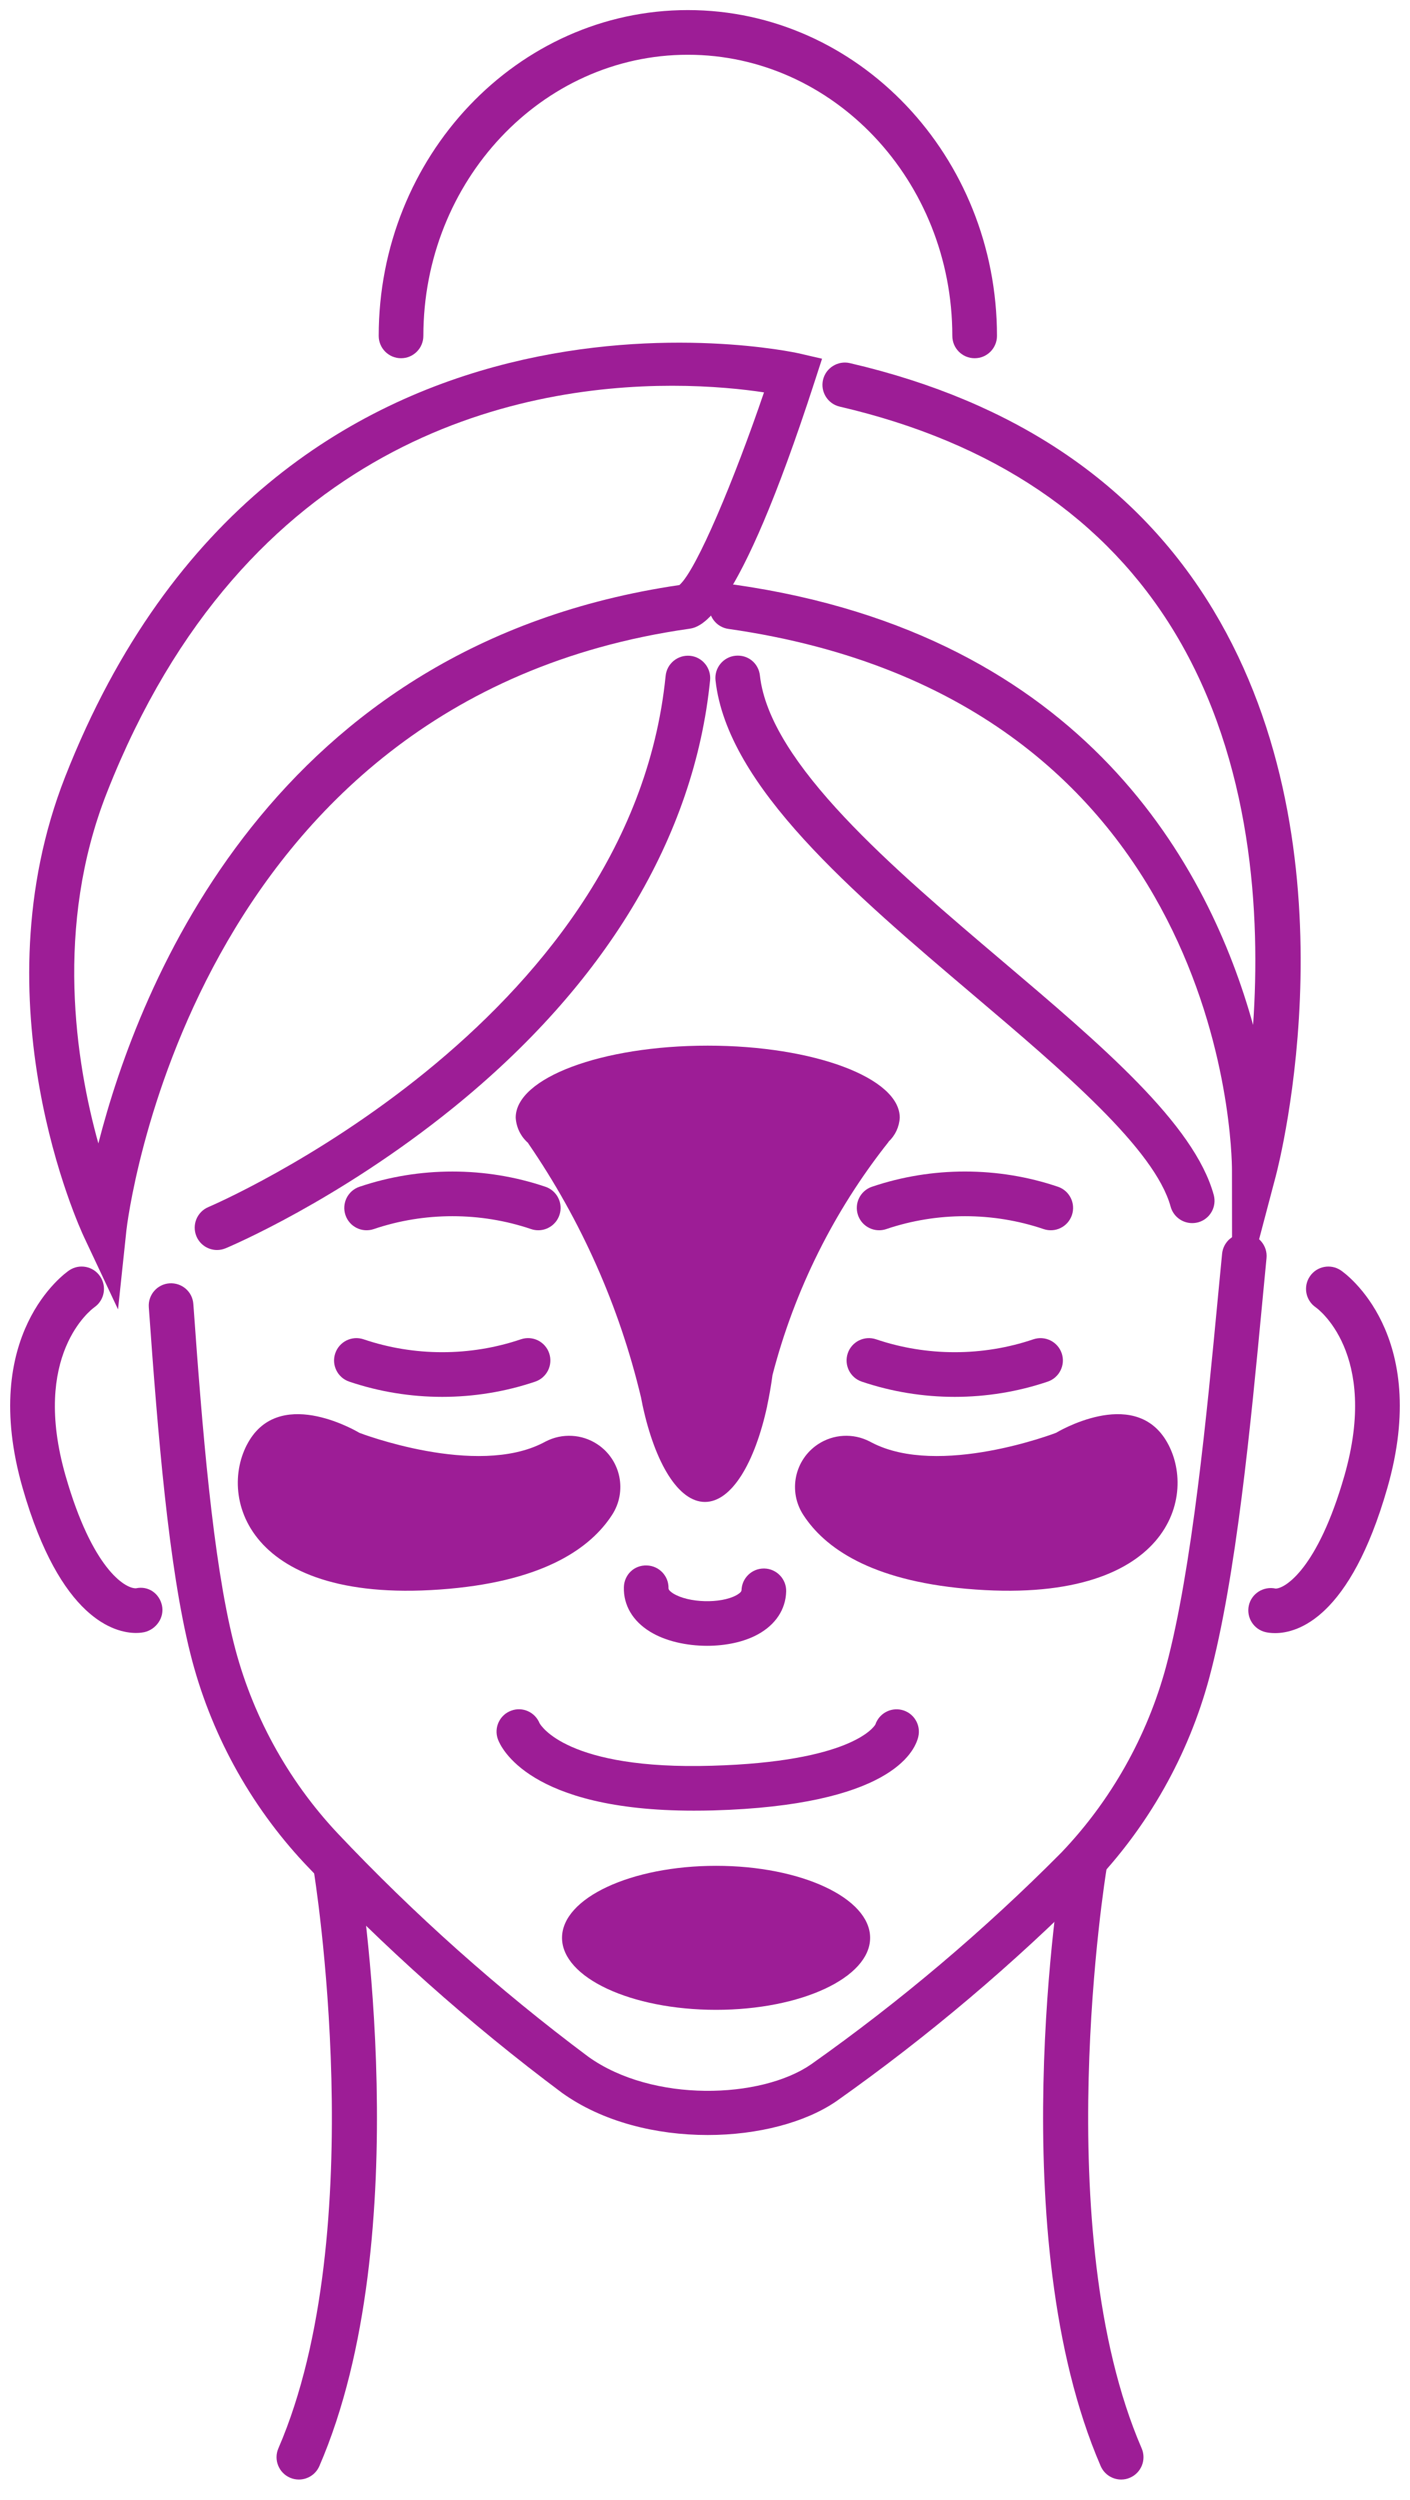
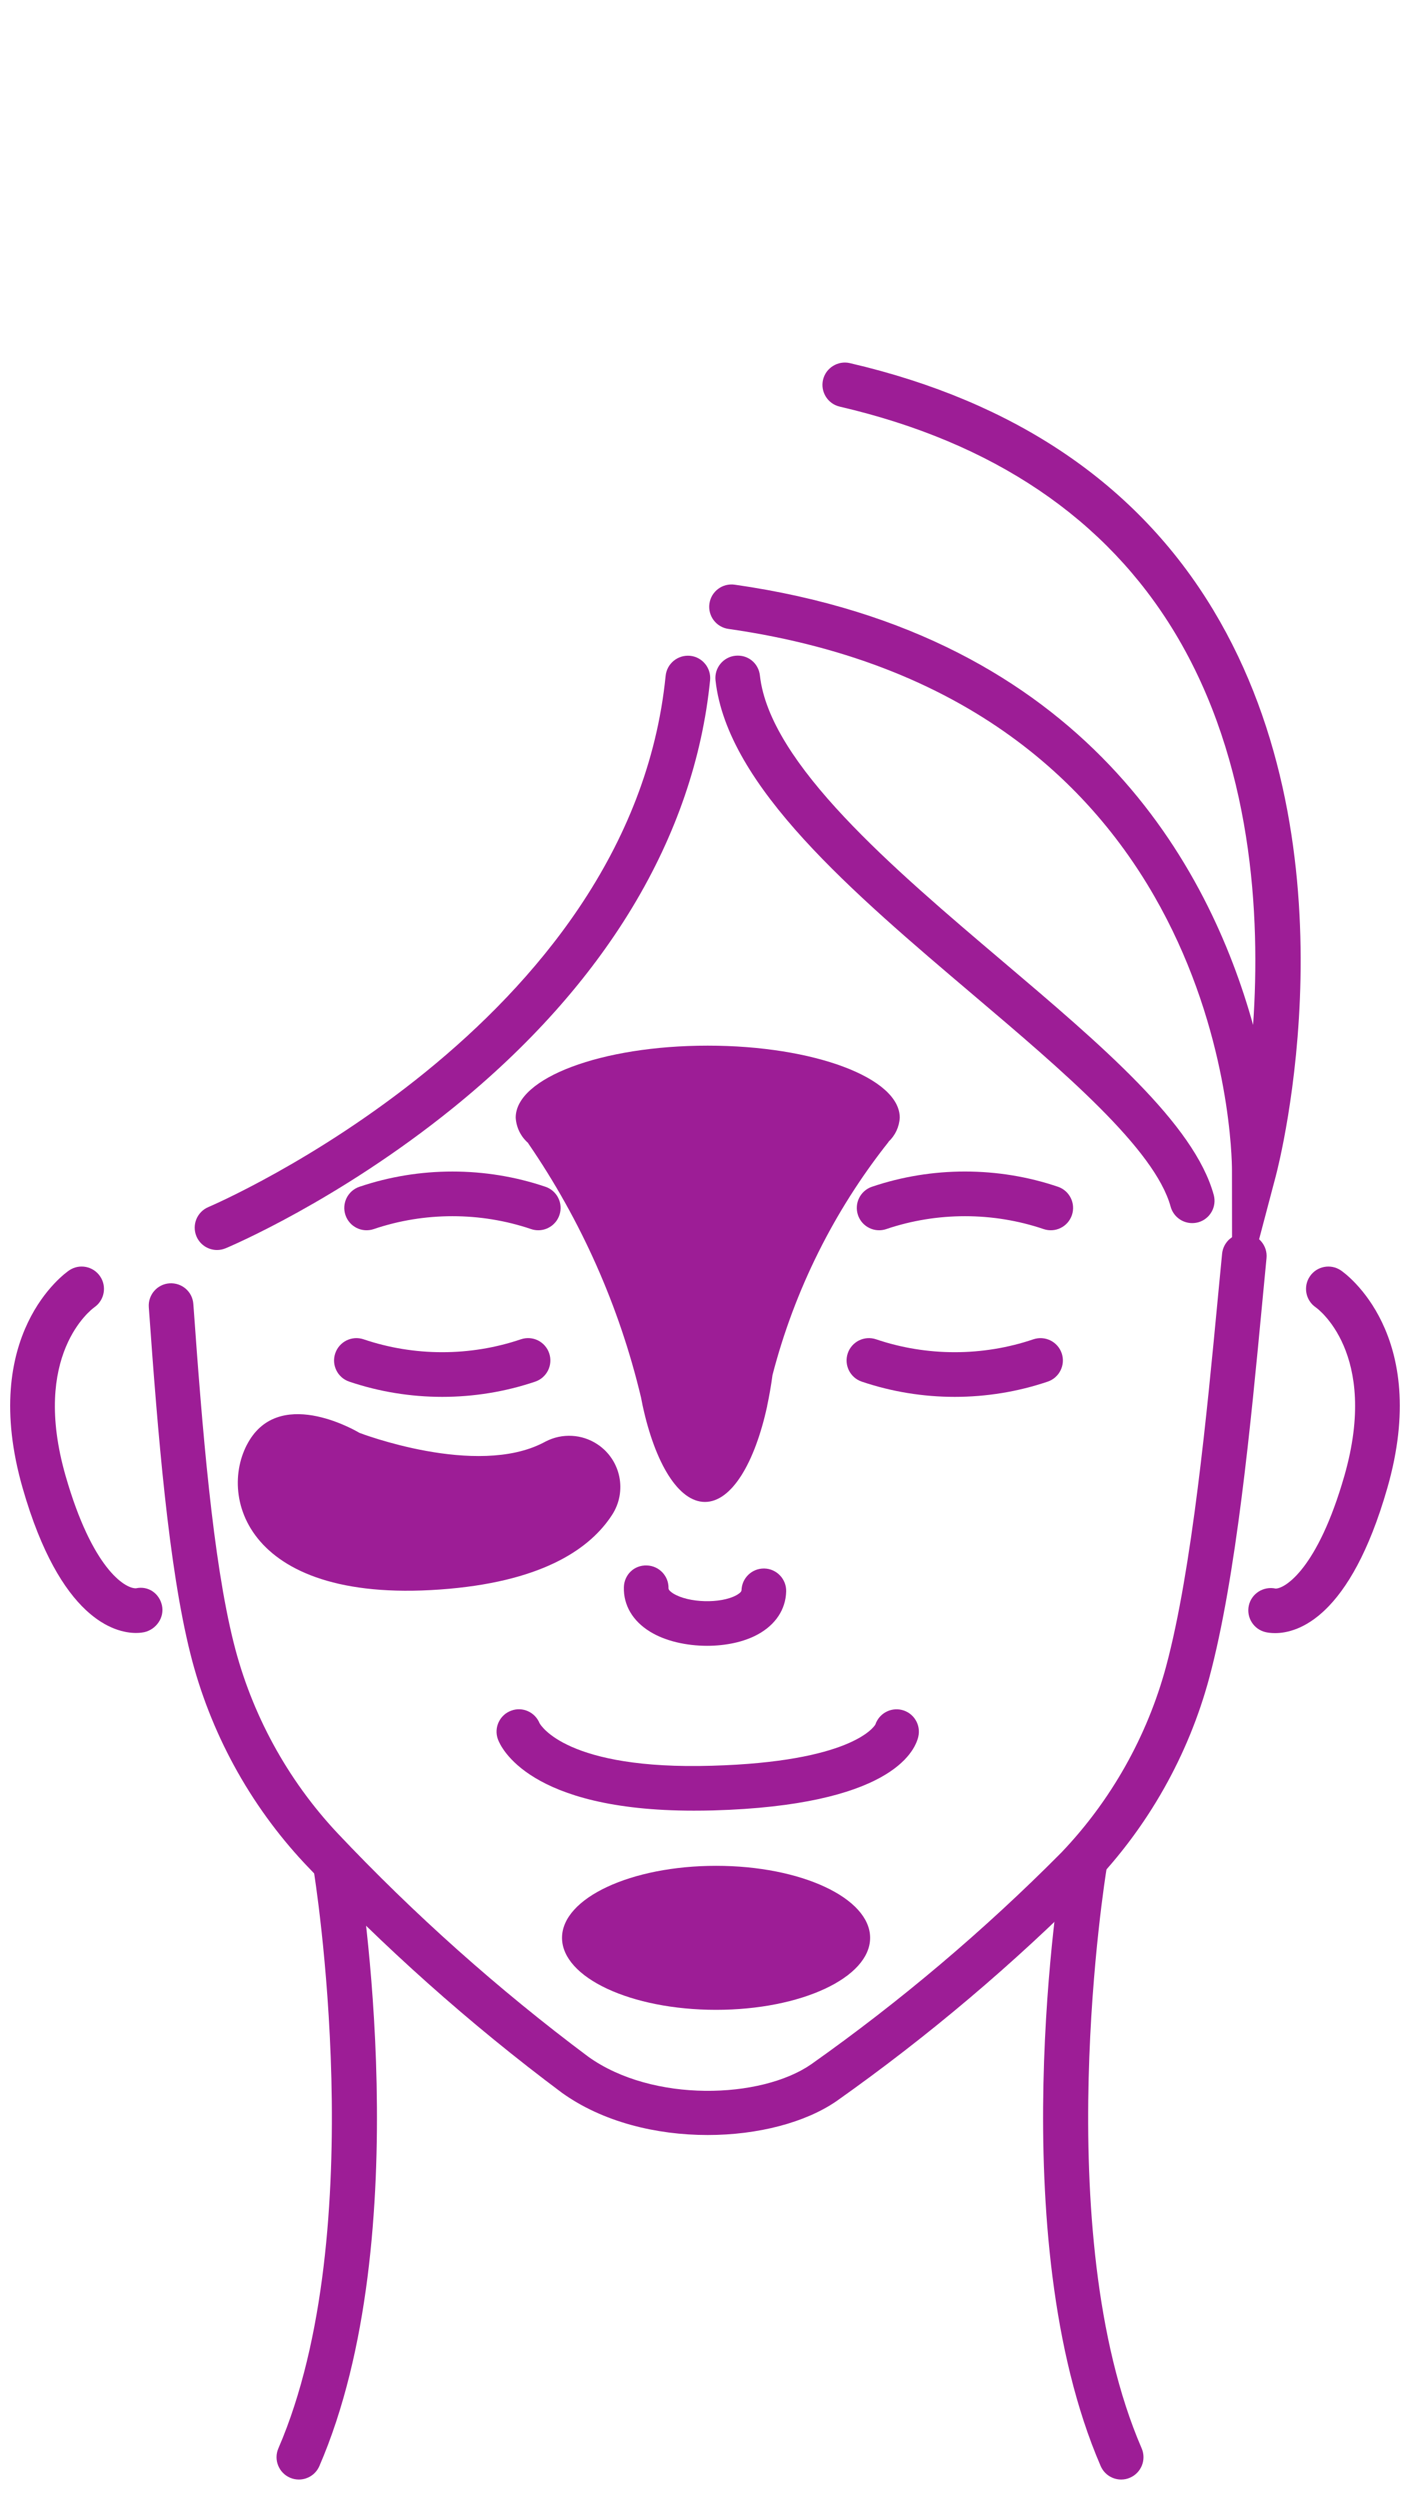
<svg xmlns="http://www.w3.org/2000/svg" version="1.1" id="Capa_1" x="0px" y="0px" viewBox="0 0 63.146 111.886" style="enable-background:new 0 0 63.146 111.886;" xml:space="preserve">
  <g transform="translate(1.459 1.451)">
    <g>
      <path style="fill:#9D1D96;" d="M30.209,72.212c-0.932,0-1.873-0.213-2.555-0.632c-0.778-0.477-1.195-1.185-1.173-1.991    c0.014-0.552,0.453-0.993,1.026-0.974c0.552,0.015,0.988,0.475,0.973,1.026c-0.002,0.088,0.153,0.193,0.22,0.234    c0.687,0.42,2.11,0.459,2.817,0.074c0.069-0.038,0.23-0.135,0.232-0.223c0.015-0.543,0.46-0.974,0.999-0.974    c0.01,0,0.019,0,0.027,0c0.552,0.015,0.988,0.475,0.974,1.026c-0.021,0.808-0.476,1.492-1.278,1.928    C31.849,72.045,31.033,72.212,30.209,72.212z" />
    </g>
    <g>
      <path style="fill:#9D1D96;" d="M30.232,94.108c-2.298,0-4.702-0.581-6.529-1.893c-4.13-3.085-8.004-6.537-11.529-10.272    c-2.467-2.638-4.232-5.879-5.107-9.378c-0.976-3.889-1.455-9.794-1.862-15.509c-0.039-0.551,0.375-1.029,0.926-1.068    c0.559-0.035,1.03,0.375,1.069,0.926c0.401,5.626,0.87,11.432,1.807,15.164c0.793,3.171,2.393,6.108,4.625,8.494    c3.443,3.649,7.229,7.024,11.252,10.029c2.89,2.072,7.745,1.891,9.983,0.343c3.982-2.812,7.751-5.997,11.194-9.466    c2.231-2.328,3.863-5.222,4.706-8.354c1.162-4.335,1.831-11.383,2.319-16.529l0.185-1.927c0.053-0.55,0.532-0.955,1.092-0.898    c0.55,0.053,0.952,0.542,0.898,1.092l-0.184,1.923c-0.522,5.507-1.173,12.361-2.379,16.858c-0.93,3.458-2.73,6.65-5.206,9.233    c-3.537,3.562-7.396,6.824-11.479,9.708C34.612,93.554,32.473,94.108,30.232,94.108z" />
    </g>
    <g>
      <path style="fill:#9D1D96;" d="M48.753,109.528c-0.388,0-0.756-0.226-0.919-0.603c-4.439-10.266-1.825-26.353-1.712-27.032    c0.091-0.544,0.606-0.907,1.15-0.821c0.545,0.091,0.913,0.606,0.822,1.15c-0.026,0.161-2.629,16.188,1.575,25.908    c0.219,0.508-0.014,1.096-0.521,1.315C49.02,109.502,48.885,109.528,48.753,109.528z" />
    </g>
    <g>
      <path style="fill:#9D1D96;" d="M11.925,109.528c-0.132,0-0.267-0.026-0.396-0.082c-0.507-0.22-0.74-0.808-0.521-1.314    c4.204-9.721,1.602-25.748,1.575-25.909c-0.091-0.544,0.277-1.06,0.822-1.15c0.542-0.088,1.06,0.277,1.151,0.821    c0.113,0.681,2.728,16.767-1.712,27.031C12.68,109.303,12.312,109.528,11.925,109.528z" />
    </g>
    <g>
-       <path style="fill:#9D1D96;" d="M3.827,57.155L2.305,53.92c-0.199-0.423-4.828-10.473-0.843-20.612    C10.907,9.269,34.06,14.307,34.293,14.36l1.063,0.245l-0.337,1.038c-3.487,10.745-5.109,10.977-5.642,11.053    C6.971,29.898,4.228,53.363,4.204,53.6L3.827,57.155z M28.642,15.815c-6.965,0-19.122,2.454-25.319,18.225    c-2.35,5.979-1.388,12.057-0.377,15.686c1.819-7.113,7.804-22.321,26.021-24.991c0.762-0.661,2.468-4.743,3.789-8.624    C31.84,15.972,30.407,15.815,28.642,15.815z" />
-     </g>
+       </g>
    <g>
      <path style="fill:#9D1D96;" d="M53.723,58.586l-0.009-7.669c-0.001-0.857-0.279-21.039-22.554-24.22    c-0.547-0.078-0.926-0.584-0.848-1.131c0.078-0.546,0.583-0.925,1.131-0.848C47.18,26.966,52.714,37.419,54.66,44.423    c0.338-4.88-0.021-11.78-3.501-17.549c-3.092-5.124-8.142-8.53-15.011-10.125c-0.538-0.125-0.873-0.662-0.748-1.2    c0.124-0.539,0.672-0.87,1.199-0.748c7.421,1.722,12.898,5.44,16.278,11.051c6.523,10.827,2.958,24.734,2.803,25.321    L53.723,58.586z" />
    </g>
    <g>
      <path style="fill:#9D1D96;" d="M8.261,54.497c-0.391,0-0.762-0.231-0.923-0.614c-0.213-0.509,0.027-1.095,0.536-1.309    c0.189-0.079,18.909-8.105,20.477-23.777c0.056-0.549,0.545-0.946,1.095-0.896c0.549,0.055,0.95,0.545,0.896,1.095    c-0.701,7.006-4.688,13.629-11.528,19.154c-5.118,4.133-9.963,6.184-10.167,6.269C8.52,54.471,8.389,54.497,8.261,54.497z" />
    </g>
    <g>
      <path style="fill:#9D1D96;" d="M29.617,79.591c-7.404,0-8.657-2.861-8.779-3.199c-0.187-0.52,0.083-1.093,0.602-1.279    c0.504-0.186,1.061,0.067,1.263,0.56c0.061,0.11,1.248,2.101,7.724,1.907c6.183-0.177,7.236-1.708,7.317-1.845    c0.163-0.486,0.674-0.774,1.181-0.654c0.537,0.128,0.868,0.668,0.74,1.205c-0.171,0.716-1.338,3.069-9.181,3.294    C30.186,79.587,29.897,79.591,29.617,79.591z M37.721,75.818c-0.001,0.001-0.001,0.002-0.001,0.003    C37.72,75.82,37.72,75.819,37.721,75.818z M37.721,75.816c0,0.001,0,0.002,0,0.002S37.721,75.817,37.721,75.816z M37.722,75.814    C37.722,75.814,37.722,75.815,37.722,75.814C37.722,75.815,37.722,75.814,37.722,75.814z" />
    </g>
    <g>
      <path style="fill:#9D1D96;" d="M37.912,53.613c-0.417,0-0.807-0.263-0.947-0.68c-0.177-0.523,0.104-1.091,0.627-1.268    c2.687-0.909,5.644-0.908,8.327,0c0.523,0.177,0.804,0.745,0.627,1.268c-0.176,0.523-0.743,0.805-1.268,0.627    c-2.271-0.769-4.772-0.769-7.046,0C38.126,53.596,38.019,53.613,37.912,53.613z" />
    </g>
    <g>
      <path style="fill:#9D1D96;" d="M22.647,53.613c-0.106,0-0.214-0.017-0.321-0.053c-2.272-0.769-4.776-0.769-7.046,0    c-0.527,0.178-1.091-0.104-1.268-0.626c-0.177-0.523,0.104-1.091,0.626-1.268c2.687-0.909,5.645-0.909,8.33,0    c0.523,0.177,0.804,0.745,0.626,1.268C23.453,53.35,23.064,53.613,22.647,53.613z" />
    </g>
    <g>
      <path style="fill:#9D1D96;" d="M4.634,71.637c-0.948,0-3.392-0.613-5.076-6.474c-1.984-6.902,1.911-9.64,2.078-9.753    c0.456-0.312,1.079-0.191,1.389,0.266c0.308,0.454,0.192,1.072-0.258,1.384c-0.138,0.1-2.844,2.132-1.287,7.551    c1.189,4.139,2.646,5.027,3.136,5.027c0.007,0,0.014,0,0.02-0.001c0.541-0.118,1.038,0.226,1.158,0.765s-0.255,1.08-0.794,1.2    C4.944,71.613,4.816,71.637,4.634,71.637z" />
    </g>
    <g>
      <path style="fill:#9D1D96;" d="M55.644,71.644c-0.187,0-0.329-0.023-0.416-0.042c-0.539-0.12-0.878-0.655-0.759-1.194    c0.121-0.539,0.66-0.873,1.194-0.759c0.003,0.001,0.006,0.001,0.009,0.001c0.41,0,1.877-0.873,3.074-5.039    c1.588-5.524-1.249-7.526-1.277-7.546c-0.457-0.31-0.576-0.932-0.266-1.389s0.933-0.576,1.389-0.266    c0.167,0.113,4.061,2.851,2.076,9.753C59.004,70.951,56.666,71.644,55.644,71.644z" />
    </g>
    <g>
      <path style="fill:#9D1D96;" d="M51.931,53.293c-0.438,0-0.842-0.292-0.964-0.736c-0.707-2.581-4.83-6.077-8.817-9.458    c-5.428-4.602-11.04-9.36-11.565-14.096c-0.061-0.549,0.335-1.043,0.884-1.104c0.568-0.06,1.044,0.336,1.104,0.884    c0.437,3.946,5.979,8.645,10.87,12.792c4.414,3.742,8.582,7.276,9.454,10.455c0.146,0.532-0.168,1.083-0.7,1.229    C52.107,53.281,52.019,53.293,51.931,53.293z" />
    </g>
    <g>
-       <path style="fill:#9D1D96;" d="M42.19,14.583c-0.553,0-1-0.448-1-1C41.19,6.645,35.877,1,29.346,1S17.501,6.645,17.501,13.583    c0,0.552-0.448,1-1,1s-1-0.448-1-1C15.501,5.542,21.712-1,29.346-1C36.979-1,43.19,5.542,43.19,13.583    C43.19,14.135,42.743,14.583,42.19,14.583z" />
-     </g>
+       </g>
    <g>
      <path style="fill:#9D1D96;" d="M18.346,61.07c-1.411,0-2.822-0.228-4.165-0.682c-0.523-0.177-0.804-0.745-0.626-1.268    s0.746-0.804,1.268-0.627c2.271,0.77,4.774,0.77,7.046,0c0.526-0.179,1.091,0.104,1.268,0.627    c0.177,0.522-0.104,1.091-0.626,1.268C21.168,60.842,19.757,61.07,18.346,61.07z" />
    </g>
    <g>
      <path style="fill:#9D1D96;" d="M41.298,61.07c-1.411,0-2.821-0.228-4.164-0.682c-0.523-0.177-0.804-0.745-0.627-1.268    s0.746-0.804,1.268-0.627c2.273,0.77,4.774,0.77,7.046,0c0.52-0.176,1.09,0.104,1.268,0.627c0.177,0.522-0.104,1.091-0.627,1.268    C44.119,60.842,42.708,61.07,41.298,61.07z" />
    </g>
    <g>
      <path style="fill:#9D1D96;" d="M14.636,62.68c0,0-3.428-2.08-4.917,0.322s-0.224,7.476,8.939,6.657    c4.317-0.386,6.346-1.852,7.286-3.294c0.697-1.057,0.405-2.478-0.651-3.175c-0.691-0.456-1.574-0.504-2.311-0.125l-0.09,0.047    C19.87,64.695,14.636,62.68,14.636,62.68z" />
    </g>
    <g>
      <ellipse style="fill:#9D1D96;" cx="30.61" cy="85.282" rx="6.899" ry="3.223" />
    </g>
    <g>
      <path style="fill:#9D1D96;" d="M38.339,49.653H38.33c0.303-0.281,0.484-0.668,0.506-1.08c0-1.78-3.851-3.223-8.6-3.223    s-8.6,1.443-8.6,3.223c0.026,0.44,0.229,0.851,0.563,1.139H22.19c2.372,3.449,4.087,7.307,5.057,11.379    c0.021,0.11,0.043,0.219,0.066,0.326c0,0.021,0.009,0.042,0.012,0.062l0,0c0.558,2.565,1.6,4.294,2.787,4.294    s2.229-1.729,2.787-4.294l0,0v-0.015c0.094-0.434,0.173-0.893,0.238-1.371C34.123,56.288,35.895,52.732,38.339,49.653z" />
    </g>
    <g>
-       <path style="fill:#9D1D96;" d="M45.834,62.68c0,0,3.428-2.08,4.916,0.322s0.224,7.476-8.939,6.657    c-4.316-0.386-6.346-1.852-7.287-3.294c-0.697-1.057-0.405-2.478,0.651-3.175c0.691-0.456,1.574-0.504,2.311-0.125l0.09,0.047    C40.601,64.695,45.834,62.68,45.834,62.68z" />
-     </g>
+       </g>
  </g>
</svg>